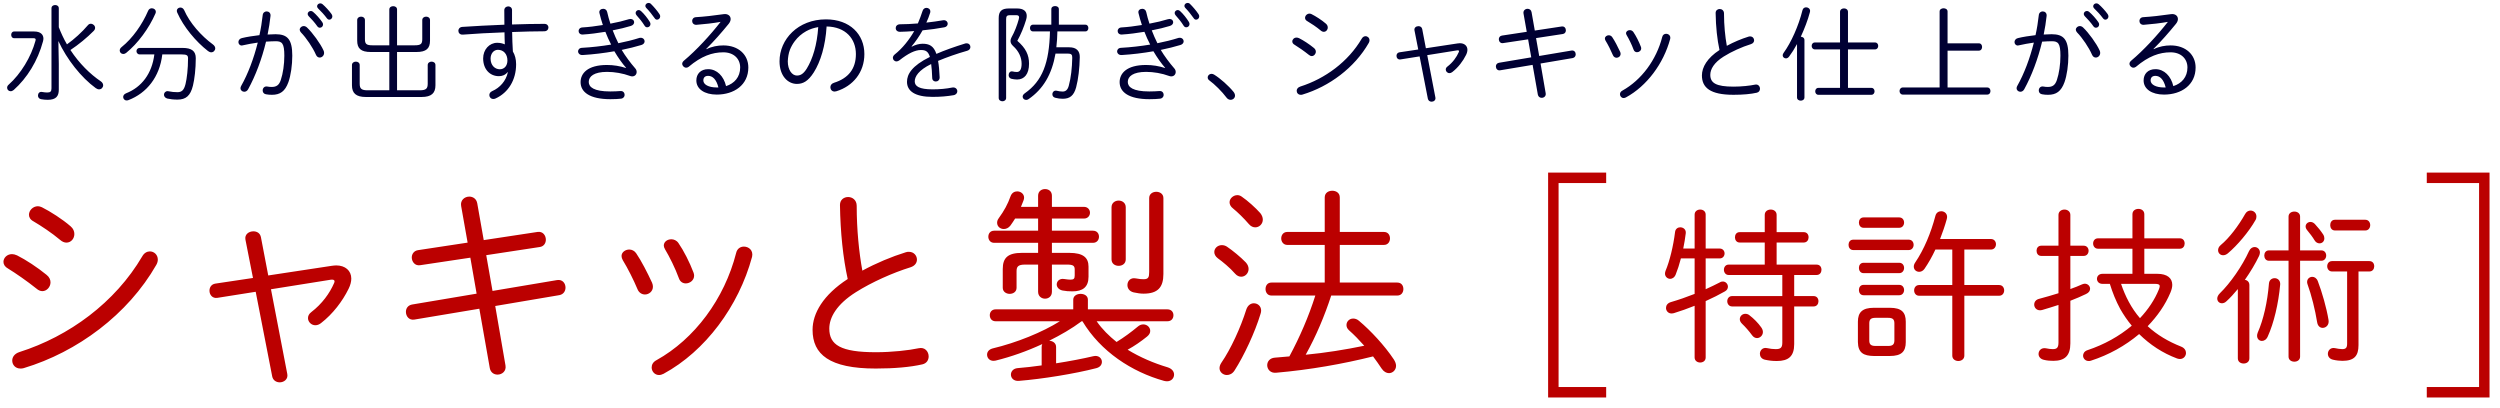
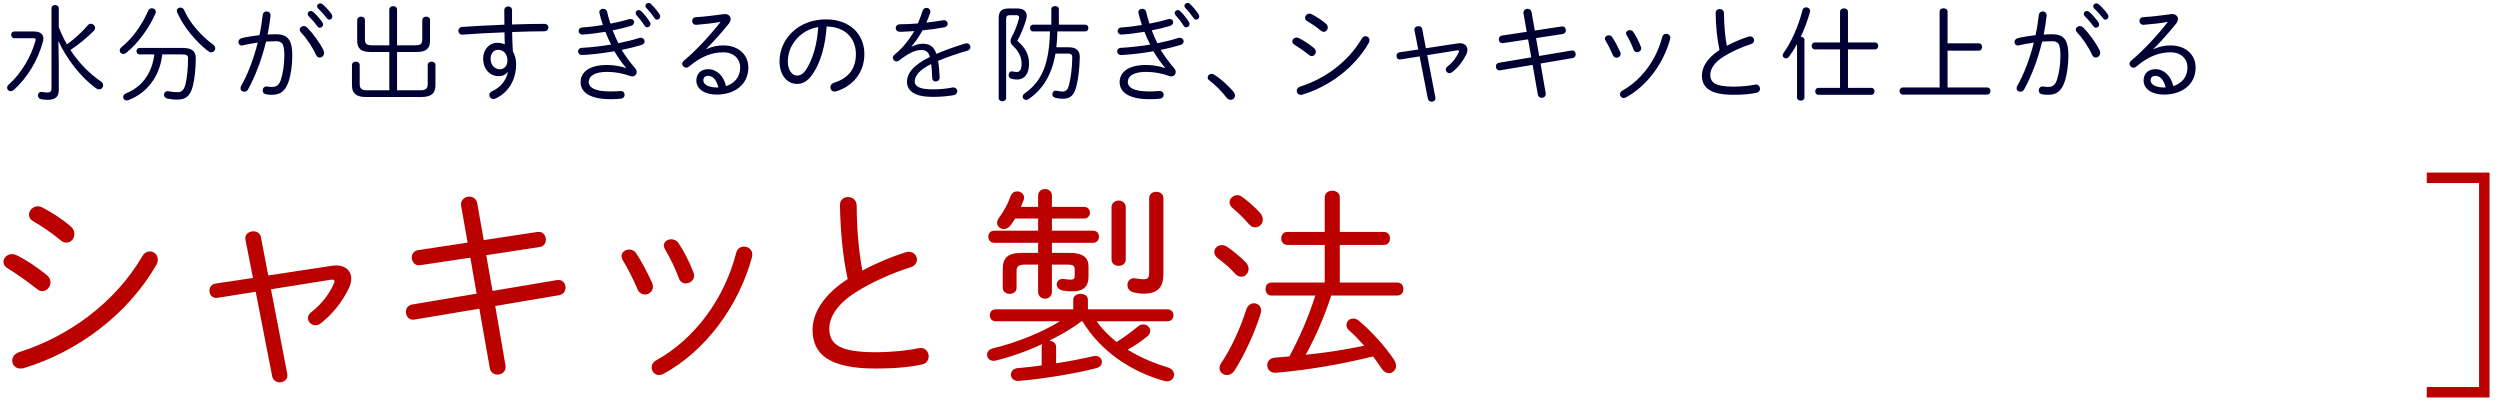
<svg xmlns="http://www.w3.org/2000/svg" width="478px" height="78px">
  <path fill-rule="evenodd" fill="rgb(0, 0, 51)" d="M411.758,9.343 L411.798,9.403 C412.818,8.883 413.978,8.683 415.019,8.683 C417.939,8.683 419.800,10.483 419.800,12.904 C419.800,16.244 417.079,18.085 413.758,18.085 C411.398,18.085 409.858,17.005 409.858,15.384 C409.858,14.124 410.698,13.224 412.118,13.224 C413.798,13.224 415.099,14.564 415.539,16.465 C417.119,15.964 418.239,14.744 418.239,12.904 C418.239,11.223 416.999,10.003 415.019,10.003 C412.898,10.003 410.818,10.723 408.377,12.784 C408.237,12.884 408.077,12.944 407.917,12.944 C407.517,12.944 407.157,12.584 407.157,12.184 C407.157,12.004 407.257,11.804 407.457,11.623 C409.898,9.583 412.538,6.702 414.499,4.182 C413.058,4.442 411.438,4.622 409.898,4.742 C409.357,4.782 409.057,4.402 409.057,4.002 C409.057,3.662 409.297,3.302 409.798,3.282 C411.378,3.182 413.038,3.002 415.119,2.702 C415.899,2.602 416.419,3.042 416.419,3.642 C416.419,3.922 416.299,4.242 416.039,4.562 C414.599,6.322 413.338,7.763 411.758,9.343 ZM412.118,14.504 C411.498,14.504 411.198,14.844 411.198,15.384 C411.198,16.144 412.158,16.725 413.778,16.725 C413.878,16.725 413.978,16.725 414.078,16.725 C413.698,15.164 412.958,14.504 412.118,14.504 ZM402.096,3.502 C401.636,2.882 400.916,2.081 400.416,1.621 C400.276,1.481 400.216,1.341 400.216,1.201 C400.216,0.901 400.496,0.641 400.816,0.641 C400.956,0.641 401.116,0.681 401.256,0.801 C401.776,1.241 402.536,2.061 402.976,2.682 C403.076,2.842 403.136,2.982 403.136,3.142 C403.136,3.482 402.856,3.762 402.556,3.762 C402.396,3.762 402.236,3.682 402.096,3.502 ZM401.356,4.682 C401.356,5.042 401.076,5.302 400.756,5.302 C400.576,5.302 400.396,5.222 400.256,5.022 C399.756,4.302 399.116,3.602 398.615,3.102 C398.475,2.962 398.415,2.802 398.415,2.662 C398.415,2.362 398.695,2.101 399.016,2.101 C399.156,2.101 399.296,2.141 399.436,2.261 C400.036,2.762 400.736,3.562 401.196,4.222 C401.316,4.382 401.356,4.542 401.356,4.682 ZM401.556,10.123 C401.556,10.643 401.136,11.003 400.716,11.003 C400.436,11.003 400.156,10.843 399.996,10.463 C399.396,9.083 398.155,7.243 397.135,6.202 C396.975,6.022 396.895,5.842 396.895,5.682 C396.895,5.302 397.255,4.982 397.655,4.982 C397.855,4.982 398.075,5.062 398.275,5.242 C399.336,6.242 400.856,8.323 401.456,9.663 C401.536,9.823 401.556,9.983 401.556,10.123 ZM391.594,18.125 C391.214,18.125 390.814,18.105 390.434,18.025 C389.994,17.945 389.814,17.625 389.814,17.285 C389.814,16.865 390.134,16.445 390.694,16.545 C391.014,16.605 391.234,16.625 391.534,16.625 C392.394,16.625 392.934,16.325 393.274,15.304 C393.694,14.064 393.954,12.324 393.954,10.643 C393.954,8.283 393.514,7.883 392.314,7.883 C391.734,7.883 391.114,7.923 390.454,7.963 C389.654,11.283 388.453,14.484 387.033,17.065 C386.853,17.405 386.553,17.545 386.293,17.545 C385.913,17.545 385.573,17.265 385.573,16.865 C385.573,16.725 385.613,16.565 385.713,16.405 C387.013,14.104 388.113,11.183 388.873,8.143 C387.893,8.283 386.893,8.463 386.033,8.663 C385.953,8.683 385.873,8.703 385.813,8.703 C385.413,8.703 385.173,8.383 385.173,8.043 C385.173,7.723 385.393,7.383 385.833,7.283 C386.813,7.043 388.013,6.862 389.193,6.722 C389.474,5.462 389.674,4.182 389.814,2.922 C389.854,2.422 390.214,2.181 390.574,2.181 C390.974,2.181 391.374,2.482 391.314,3.042 C391.194,4.222 390.994,5.402 390.754,6.602 C391.314,6.562 391.814,6.542 392.274,6.542 C394.555,6.542 395.475,7.523 395.475,10.643 C395.475,12.444 395.195,14.424 394.735,15.704 C394.095,17.485 393.134,18.125 391.594,18.125 ZM363.813,18.085 C363.413,18.085 363.192,17.745 363.192,17.405 C363.192,17.065 363.413,16.725 363.813,16.725 L370.854,16.725 L370.854,2.201 C370.854,1.781 371.234,1.581 371.614,1.581 C371.994,1.581 372.374,1.781 372.374,2.201 L372.374,8.283 L378.356,8.283 C378.776,8.283 378.976,8.623 378.976,8.983 C378.976,9.323 378.776,9.683 378.356,9.683 L372.374,9.683 L372.374,16.725 L379.956,16.725 C380.376,16.725 380.576,17.065 380.576,17.405 C380.576,17.745 380.376,18.085 379.956,18.085 L363.813,18.085 ZM353.333,9.443 L353.333,16.805 L357.814,16.805 C358.214,16.805 358.414,17.125 358.414,17.465 C358.414,17.785 358.214,18.125 357.814,18.125 L347.672,18.125 C347.272,18.125 347.072,17.785 347.072,17.465 C347.072,17.125 347.272,16.805 347.672,16.805 L351.813,16.805 L351.813,9.443 L346.992,9.443 C346.592,9.443 346.391,9.103 346.391,8.783 C346.391,8.443 346.592,8.123 346.992,8.123 L351.813,8.123 L351.813,2.282 C351.813,1.821 352.193,1.601 352.573,1.601 C352.953,1.601 353.333,1.821 353.333,2.282 L353.333,8.123 L358.514,8.123 C358.914,8.123 359.114,8.443 359.114,8.783 C359.114,9.103 358.914,9.443 358.514,9.443 L353.333,9.443 ZM344.311,7.023 C344.651,7.023 345.011,7.243 345.011,7.663 L345.011,18.625 C345.011,19.045 344.651,19.245 344.311,19.245 C343.951,19.245 343.591,19.045 343.591,18.625 L343.591,8.423 C343.091,9.343 342.571,10.163 342.071,10.823 C341.891,11.063 341.670,11.163 341.470,11.163 C341.150,11.163 340.850,10.923 340.850,10.583 C340.850,10.423 340.910,10.263 341.030,10.103 C342.471,8.123 343.891,4.942 344.631,1.961 C344.731,1.561 345.031,1.401 345.331,1.401 C345.711,1.401 346.091,1.661 346.091,2.101 C346.091,2.181 346.071,2.261 346.051,2.342 C345.651,3.862 345.011,5.502 344.311,7.023 ZM331.448,18.125 C327.008,18.125 325.407,16.765 325.407,14.424 C325.407,12.844 326.427,11.083 328.768,9.563 C328.328,7.563 328.068,5.142 328.028,2.482 C328.028,1.981 328.408,1.721 328.808,1.721 C329.208,1.721 329.628,2.001 329.628,2.562 C329.628,4.842 329.848,7.003 330.168,8.763 C331.488,8.043 332.969,7.423 334.329,7.003 C334.429,6.963 334.529,6.963 334.629,6.963 C335.089,6.963 335.389,7.323 335.389,7.703 C335.389,8.003 335.209,8.303 334.769,8.443 C333.089,8.963 331.068,9.863 329.548,10.823 C327.708,11.984 327.008,13.244 327.008,14.304 C327.008,15.864 328.088,16.565 331.468,16.565 C333.009,16.565 334.609,16.385 335.549,16.184 C336.149,16.044 336.510,16.505 336.510,16.965 C336.510,17.305 336.330,17.625 335.909,17.725 C334.769,17.985 333.269,18.125 331.448,18.125 ZM310.878,18.625 C310.718,18.705 310.578,18.745 310.438,18.745 C310.038,18.745 309.738,18.405 309.738,18.025 C309.738,17.765 309.858,17.505 310.198,17.325 C313.838,15.304 316.699,11.463 317.819,7.063 C317.919,6.642 318.239,6.462 318.559,6.462 C319.020,6.462 319.480,6.822 319.340,7.443 C318.059,12.184 314.859,16.465 310.878,18.625 ZM312.338,9.483 C311.998,8.543 311.438,7.423 311.018,6.722 C310.938,6.582 310.898,6.462 310.898,6.362 C310.898,6.002 311.238,5.762 311.618,5.762 C311.858,5.762 312.118,5.862 312.298,6.122 C312.798,6.842 313.378,7.983 313.738,8.943 C313.778,9.043 313.798,9.143 313.798,9.243 C313.798,9.683 313.398,9.983 312.998,9.983 C312.738,9.983 312.458,9.843 312.338,9.483 ZM308.377,10.523 C308.017,9.663 307.457,8.543 306.977,7.763 C306.897,7.623 306.857,7.483 306.857,7.363 C306.857,7.003 307.217,6.742 307.597,6.742 C307.837,6.742 308.097,6.862 308.257,7.103 C308.737,7.803 309.337,8.963 309.778,9.923 C309.838,10.063 309.858,10.183 309.858,10.303 C309.858,10.743 309.478,11.043 309.097,11.043 C308.817,11.043 308.517,10.883 308.377,10.523 ZM294.555,12.144 L295.535,17.825 C295.635,18.385 295.195,18.705 294.775,18.705 C294.435,18.705 294.114,18.505 294.034,18.085 L293.034,12.404 L286.813,13.444 C286.313,13.524 286.013,13.124 286.013,12.704 C286.013,12.384 286.193,12.084 286.593,12.004 L292.774,10.963 L292.174,7.523 L287.373,8.243 C286.873,8.323 286.573,7.903 286.573,7.503 C286.573,7.183 286.773,6.862 287.173,6.802 L291.914,6.082 L291.294,2.582 C291.194,2.021 291.634,1.681 292.074,1.681 C292.414,1.681 292.754,1.881 292.834,2.322 L293.454,5.842 L298.595,5.062 C299.116,4.982 299.396,5.402 299.396,5.802 C299.396,6.122 299.216,6.442 298.815,6.502 L293.694,7.283 L294.294,10.703 L300.476,9.663 C300.996,9.583 301.276,9.983 301.276,10.383 C301.276,10.703 301.096,11.023 300.696,11.103 L294.555,12.144 ZM277.669,13.784 C277.489,13.924 277.309,13.984 277.129,13.984 C276.749,13.984 276.429,13.664 276.429,13.304 C276.429,13.104 276.509,12.904 276.749,12.724 C277.769,11.944 278.509,10.923 278.929,9.943 C278.949,9.883 278.969,9.843 278.969,9.783 C278.969,9.663 278.849,9.603 278.649,9.623 L272.888,10.543 L274.448,18.645 C274.548,19.145 274.128,19.445 273.728,19.445 C273.408,19.445 273.088,19.265 273.008,18.885 L271.428,10.783 L267.767,11.363 C267.287,11.443 267.007,11.063 267.007,10.683 C267.007,10.363 267.187,10.063 267.567,10.003 L271.168,9.463 L270.448,5.802 C270.348,5.302 270.768,5.002 271.208,5.002 C271.528,5.002 271.848,5.162 271.928,5.562 L272.628,9.223 L278.689,8.303 C278.849,8.283 278.989,8.263 279.129,8.263 C279.990,8.263 280.570,8.763 280.570,9.523 C280.570,9.803 280.490,10.143 280.310,10.503 C279.730,11.684 278.809,12.904 277.669,13.784 ZM249.027,18.085 C248.907,18.125 248.807,18.125 248.707,18.125 C248.227,18.125 247.927,17.765 247.927,17.365 C247.927,17.045 248.127,16.705 248.627,16.545 C253.348,15.044 257.769,11.824 260.370,7.383 C260.550,7.063 260.830,6.922 261.090,6.922 C261.490,6.922 261.850,7.243 261.850,7.703 C261.850,7.863 261.810,8.023 261.710,8.203 C258.989,12.964 254.148,16.545 249.027,18.085 ZM252.508,5.822 C251.728,5.162 250.668,4.462 249.947,4.042 C249.647,3.882 249.527,3.642 249.527,3.422 C249.527,3.002 249.907,2.602 250.388,2.602 C250.508,2.602 250.628,2.642 250.768,2.702 C251.568,3.102 252.728,3.842 253.508,4.522 C253.768,4.742 253.868,5.002 253.868,5.262 C253.868,5.702 253.548,6.082 253.108,6.082 C252.928,6.082 252.708,6.002 252.508,5.822 ZM251.588,9.883 C251.588,10.323 251.228,10.723 250.808,10.723 C250.628,10.723 250.428,10.643 250.248,10.483 C249.347,9.763 248.247,9.003 247.527,8.563 C247.227,8.403 247.087,8.163 247.087,7.923 C247.087,7.543 247.427,7.183 247.907,7.183 C248.047,7.183 248.207,7.223 248.387,7.303 C249.227,7.723 250.328,8.443 251.208,9.163 C251.488,9.383 251.588,9.643 251.588,9.883 ZM235.293,19.085 C235.033,19.085 234.733,18.965 234.513,18.665 C233.653,17.505 232.213,16.084 231.212,15.364 C230.992,15.204 230.912,15.004 230.912,14.804 C230.912,14.324 231.493,13.884 232.133,14.264 C233.313,14.984 234.913,16.405 235.853,17.565 C236.054,17.825 236.134,18.065 236.134,18.285 C236.134,18.745 235.733,19.085 235.293,19.085 ZM228.236,3.482 C227.796,2.842 227.116,2.001 226.636,1.521 C226.516,1.401 226.456,1.261 226.456,1.121 C226.456,0.821 226.736,0.561 227.076,0.561 C227.216,0.561 227.376,0.601 227.516,0.741 C228.016,1.221 228.736,2.061 229.156,2.702 C229.256,2.842 229.296,3.002 229.296,3.122 C229.296,3.502 228.996,3.762 228.696,3.762 C228.536,3.762 228.356,3.682 228.236,3.482 ZM227.436,4.602 C227.436,4.962 227.136,5.222 226.816,5.222 C226.636,5.222 226.456,5.142 226.316,4.922 C225.856,4.182 225.255,3.442 224.775,2.922 C224.655,2.782 224.595,2.622 224.595,2.482 C224.595,2.181 224.875,1.921 225.175,1.921 C225.335,1.921 225.496,1.981 225.636,2.121 C226.216,2.642 226.876,3.482 227.296,4.162 C227.396,4.322 227.436,4.462 227.436,4.602 ZM220.214,5.802 C220.534,6.642 220.895,7.463 221.295,8.263 C222.715,7.983 224.075,7.643 225.275,7.263 C225.376,7.223 225.476,7.223 225.576,7.223 C226.036,7.223 226.316,7.543 226.316,7.903 C226.316,8.183 226.116,8.483 225.696,8.603 C224.575,8.943 223.295,9.263 221.935,9.543 C222.595,10.663 223.635,12.064 224.515,13.064 C224.715,13.284 224.795,13.524 224.795,13.764 C224.795,14.224 224.455,14.604 223.955,14.604 C223.835,14.604 223.715,14.584 223.595,14.544 C222.115,14.004 220.574,13.744 219.134,13.744 C216.654,13.744 215.633,14.604 215.633,15.664 C215.633,16.645 216.594,17.485 219.734,17.485 C220.534,17.485 221.175,17.445 221.695,17.405 C222.215,17.365 222.495,17.745 222.495,18.145 C222.495,18.465 222.275,18.805 221.815,18.865 C221.275,18.925 220.614,18.965 219.774,18.965 C215.813,18.965 214.073,17.605 214.073,15.704 C214.073,14.044 215.393,12.424 219.114,12.424 C220.374,12.424 221.575,12.624 222.755,13.004 L222.775,12.964 C222.035,12.124 221.235,11.003 220.534,9.803 C218.574,10.143 216.494,10.403 214.473,10.523 C213.913,10.563 213.593,10.183 213.593,9.823 C213.593,9.503 213.833,9.163 214.353,9.143 C216.194,9.043 218.094,8.823 219.914,8.523 C219.494,7.723 219.134,6.902 218.814,6.082 C217.354,6.322 215.853,6.522 214.513,6.602 C213.973,6.642 213.693,6.282 213.693,5.922 C213.693,5.602 213.933,5.262 214.453,5.242 C215.613,5.182 216.974,5.002 218.334,4.782 C218.074,4.022 217.854,3.242 217.674,2.482 C217.554,1.981 217.974,1.681 218.394,1.681 C218.734,1.681 219.054,1.861 219.154,2.282 C219.314,3.022 219.534,3.782 219.774,4.522 C221.075,4.282 222.315,3.982 223.275,3.682 C223.395,3.642 223.515,3.622 223.615,3.622 C224.055,3.622 224.315,3.922 224.315,4.242 C224.315,4.522 224.135,4.822 223.675,4.962 C222.695,5.262 221.495,5.562 220.214,5.802 ZM202.173,6.002 C202.153,7.023 202.093,8.043 201.973,9.043 L204.453,9.043 C205.814,9.043 206.474,9.743 206.454,10.923 C206.414,13.064 206.174,15.124 205.754,16.705 C205.314,18.305 204.533,18.885 203.193,18.885 C202.693,18.885 202.293,18.825 201.813,18.705 C201.393,18.625 201.213,18.325 201.213,18.025 C201.213,17.625 201.533,17.245 202.013,17.345 C202.453,17.445 202.793,17.505 203.173,17.505 C203.733,17.505 204.133,17.205 204.353,16.385 C204.774,14.844 204.974,13.004 205.014,11.063 C205.034,10.443 204.834,10.243 204.133,10.243 L201.813,10.243 C201.113,14.264 199.432,17.045 196.672,18.945 C196.512,19.065 196.352,19.105 196.192,19.105 C195.832,19.105 195.532,18.825 195.532,18.485 C195.532,18.265 195.652,18.045 195.932,17.845 C199.312,15.484 200.613,12.044 200.753,6.002 L197.492,6.002 C197.112,6.002 196.932,5.682 196.932,5.362 C196.932,5.042 197.112,4.722 197.492,4.722 L201.013,4.722 L201.013,1.741 C201.013,1.341 201.373,1.161 201.733,1.161 C202.093,1.161 202.453,1.341 202.453,1.741 L202.453,4.722 L207.534,4.722 C207.914,4.722 208.094,5.042 208.094,5.362 C208.094,5.682 207.914,6.002 207.534,6.002 L202.173,6.002 ZM194.471,15.204 C194.091,15.204 193.711,15.144 193.371,15.064 C193.011,14.964 192.851,14.664 192.851,14.364 C192.851,13.964 193.131,13.544 193.631,13.664 C193.891,13.724 194.111,13.764 194.431,13.764 C194.971,13.764 195.332,13.304 195.332,12.184 C195.332,11.023 194.831,9.803 193.691,8.783 C193.371,8.483 193.211,8.183 193.211,7.823 C193.211,7.603 193.271,7.363 193.411,7.123 C193.991,6.102 194.491,4.782 194.791,3.662 C194.831,3.522 194.851,3.422 194.851,3.322 C194.851,3.022 194.671,2.902 194.291,2.902 L193.091,2.902 C192.531,2.902 192.371,3.102 192.371,3.682 L192.371,18.725 C192.371,19.145 192.011,19.365 191.671,19.365 C191.311,19.365 190.951,19.145 190.951,18.725 L190.951,3.462 C190.951,2.201 191.471,1.621 192.871,1.621 L194.491,1.621 C195.692,1.621 196.312,2.141 196.312,3.042 C196.312,3.282 196.272,3.542 196.172,3.842 C195.772,5.162 195.191,6.582 194.511,7.803 C196.132,9.203 196.752,10.503 196.752,12.184 C196.752,14.144 195.872,15.204 194.471,15.204 ZM179.359,11.644 C179.519,12.484 179.599,13.504 179.659,14.764 C179.679,15.304 179.299,15.584 178.918,15.584 C178.578,15.584 178.238,15.364 178.238,14.884 C178.198,13.804 178.138,12.924 178.038,12.244 C175.618,13.424 174.898,14.644 174.898,15.564 C174.898,16.485 175.758,17.085 178.298,17.085 C179.659,17.085 180.939,16.965 182.019,16.745 C182.659,16.605 183.039,17.025 183.039,17.445 C183.039,17.785 182.799,18.125 182.299,18.205 C181.119,18.405 179.859,18.525 178.298,18.525 C174.938,18.525 173.417,17.405 173.417,15.644 C173.417,14.204 174.338,12.584 177.798,10.883 C177.458,9.783 176.938,9.563 176.078,9.563 C174.978,9.563 173.657,10.203 171.977,11.523 C171.797,11.664 171.597,11.744 171.417,11.744 C171.017,11.744 170.717,11.423 170.717,11.063 C170.717,10.863 170.817,10.623 171.057,10.423 C172.557,9.243 173.857,7.583 174.798,5.942 C173.817,6.022 172.877,6.062 172.077,6.082 C171.537,6.082 171.257,5.742 171.257,5.382 C171.257,5.002 171.537,4.642 172.097,4.642 C173.097,4.642 174.278,4.582 175.498,4.482 C175.838,3.682 176.138,2.882 176.398,2.081 C176.518,1.681 176.838,1.501 177.138,1.501 C177.518,1.501 177.878,1.761 177.878,2.181 C177.878,2.282 177.878,2.362 177.838,2.462 C177.638,3.102 177.398,3.722 177.118,4.322 C178.218,4.202 179.319,4.042 180.259,3.882 C180.859,3.762 181.199,4.162 181.199,4.542 C181.199,4.842 180.999,5.142 180.559,5.222 C179.299,5.462 177.838,5.662 176.398,5.802 C175.738,6.983 174.998,8.043 174.298,8.863 L174.338,8.923 C174.998,8.563 175.758,8.363 176.398,8.363 C177.658,8.363 178.518,8.763 179.039,10.303 C180.599,9.623 182.459,8.963 184.520,8.323 C184.620,8.283 184.720,8.283 184.820,8.283 C185.280,8.283 185.540,8.623 185.540,8.983 C185.540,9.283 185.360,9.583 184.940,9.703 C182.899,10.283 181.039,10.943 179.359,11.644 ZM159.587,17.505 C159.067,17.505 158.767,17.105 158.767,16.685 C158.767,16.325 158.967,15.984 159.467,15.824 C162.207,14.964 163.648,13.164 163.648,10.343 C163.648,7.403 161.687,5.122 158.046,5.062 C157.826,8.743 156.886,11.804 155.606,13.824 C154.506,15.564 153.506,16.044 152.365,16.044 C150.665,16.044 149.045,14.544 149.045,11.724 C149.045,7.503 152.585,3.702 157.926,3.702 C162.507,3.702 165.268,6.562 165.268,10.343 C165.268,13.844 163.088,16.465 159.927,17.445 C159.807,17.485 159.687,17.505 159.587,17.505 ZM154.146,5.962 C153.285,6.442 152.545,7.083 151.965,7.863 C151.585,8.363 151.285,8.903 151.045,9.483 C150.765,10.223 150.665,10.943 150.625,11.724 C150.625,13.384 151.445,14.444 152.365,14.444 C153.005,14.444 153.586,14.184 154.246,13.124 C155.386,11.283 156.226,8.563 156.446,5.182 C155.626,5.322 154.866,5.562 154.146,5.962 ZM138.301,8.683 C141.221,8.683 143.082,10.483 143.082,12.904 C143.082,16.244 140.361,18.085 137.040,18.085 C134.680,18.085 133.140,17.005 133.140,15.384 C133.140,14.124 133.980,13.224 135.400,13.224 C137.080,13.224 138.381,14.564 138.821,16.465 C140.401,15.964 141.521,14.744 141.521,12.904 C141.521,11.223 140.281,10.003 138.301,10.003 C136.180,10.003 134.100,10.723 131.659,12.784 C131.519,12.884 131.359,12.944 131.199,12.944 C130.799,12.944 130.439,12.584 130.439,12.184 C130.439,12.004 130.539,11.804 130.739,11.623 C133.180,9.583 135.820,6.702 137.781,4.182 C136.340,4.442 134.720,4.622 133.180,4.742 C132.639,4.782 132.339,4.402 132.339,4.002 C132.339,3.662 132.579,3.302 133.080,3.282 C134.660,3.182 136.320,3.002 138.401,2.702 C139.181,2.602 139.701,3.042 139.701,3.642 C139.701,3.922 139.581,4.242 139.321,4.562 C137.881,6.322 136.620,7.763 135.040,9.343 L135.080,9.403 C136.100,8.883 137.260,8.683 138.301,8.683 ZM135.400,14.504 C134.780,14.504 134.480,14.844 134.480,15.384 C134.480,16.144 135.440,16.725 137.060,16.725 C137.160,16.725 137.260,16.725 137.360,16.725 C136.980,15.164 136.240,14.504 135.400,14.504 ZM125.170,3.482 C124.730,2.842 124.050,2.001 123.570,1.521 C123.450,1.401 123.390,1.261 123.390,1.121 C123.390,0.821 123.670,0.561 124.010,0.561 C124.150,0.561 124.310,0.601 124.450,0.741 C124.950,1.221 125.670,2.061 126.090,2.702 C126.190,2.842 126.230,3.002 126.230,3.122 C126.230,3.502 125.930,3.762 125.630,3.762 C125.470,3.762 125.290,3.682 125.170,3.482 ZM124.370,4.602 C124.370,4.962 124.070,5.222 123.750,5.222 C123.570,5.222 123.390,5.142 123.250,4.922 C122.790,4.182 122.189,3.442 121.709,2.922 C121.589,2.782 121.529,2.622 121.529,2.482 C121.529,2.181 121.809,1.921 122.109,1.921 C122.269,1.921 122.430,1.981 122.570,2.121 C123.150,2.642 123.810,3.482 124.230,4.162 C124.330,4.322 124.370,4.462 124.370,4.602 ZM117.148,5.802 C117.468,6.642 117.829,7.463 118.229,8.263 C119.649,7.983 121.009,7.643 122.209,7.263 C122.309,7.223 122.410,7.223 122.510,7.223 C122.970,7.223 123.250,7.543 123.250,7.903 C123.250,8.183 123.050,8.483 122.630,8.603 C121.509,8.943 120.229,9.263 118.869,9.543 C119.529,10.663 120.569,12.064 121.449,13.064 C121.649,13.284 121.729,13.524 121.729,13.764 C121.729,14.224 121.389,14.604 120.889,14.604 C120.769,14.604 120.649,14.584 120.529,14.544 C119.049,14.004 117.508,13.744 116.068,13.744 C113.588,13.744 112.567,14.604 112.567,15.664 C112.567,16.645 113.528,17.485 116.668,17.485 C117.468,17.485 118.109,17.445 118.629,17.405 C119.149,17.365 119.429,17.745 119.429,18.145 C119.429,18.465 119.209,18.805 118.749,18.865 C118.209,18.925 117.548,18.965 116.708,18.965 C112.747,18.965 111.007,17.605 111.007,15.704 C111.007,14.044 112.327,12.424 116.048,12.424 C117.308,12.424 118.509,12.624 119.689,13.004 L119.709,12.964 C118.969,12.124 118.169,11.003 117.468,9.803 C115.508,10.143 113.428,10.403 111.407,10.523 C110.847,10.563 110.527,10.183 110.527,9.823 C110.527,9.503 110.767,9.163 111.287,9.143 C113.128,9.043 115.028,8.823 116.848,8.523 C116.428,7.723 116.068,6.902 115.748,6.082 C114.288,6.322 112.787,6.522 111.447,6.602 C110.907,6.642 110.627,6.282 110.627,5.922 C110.627,5.602 110.867,5.262 111.387,5.242 C112.547,5.182 113.908,5.002 115.268,4.782 C115.008,4.022 114.788,3.242 114.608,2.482 C114.488,1.981 114.908,1.681 115.328,1.681 C115.668,1.681 115.988,1.861 116.088,2.282 C116.248,3.022 116.468,3.782 116.708,4.522 C118.009,4.282 119.249,3.982 120.209,3.682 C120.329,3.642 120.449,3.622 120.549,3.622 C120.989,3.622 121.249,3.922 121.249,4.242 C121.249,4.522 121.069,4.822 120.609,4.962 C119.629,5.262 118.429,5.562 117.148,5.802 ZM104.062,5.982 C102.302,5.982 100.161,6.042 97.921,6.122 C97.961,7.363 97.961,8.603 98.061,9.843 C98.461,10.503 98.681,11.323 98.681,12.284 C98.681,15.284 97.201,17.705 94.760,18.825 C94.600,18.905 94.460,18.925 94.320,18.925 C93.860,18.925 93.560,18.565 93.560,18.185 C93.560,17.885 93.720,17.585 94.140,17.405 C95.560,16.785 96.740,15.504 97.100,13.824 L97.040,13.804 C96.580,14.364 96.000,14.564 95.400,14.564 C93.660,14.564 92.379,13.244 92.379,11.163 C92.379,9.463 93.580,8.183 95.060,8.183 C95.580,8.183 96.080,8.283 96.520,8.483 C96.480,7.703 96.480,6.942 96.460,6.182 C93.600,6.282 90.739,6.442 88.499,6.622 C87.939,6.662 87.638,6.282 87.638,5.882 C87.638,5.542 87.879,5.182 88.399,5.142 C90.639,4.982 93.540,4.842 96.440,4.722 C96.420,3.942 96.420,3.022 96.420,1.961 C96.420,1.481 96.800,1.221 97.181,1.221 C97.541,1.221 97.901,1.461 97.901,1.941 C97.901,2.982 97.901,3.882 97.901,4.682 C100.141,4.602 102.302,4.562 104.082,4.562 C104.602,4.562 104.862,4.902 104.862,5.242 C104.862,5.622 104.582,5.982 104.062,5.982 ZM95.200,9.523 C94.400,9.523 93.800,10.243 93.800,11.203 C93.800,12.524 94.660,13.244 95.560,13.244 C96.420,13.244 97.020,12.584 97.020,11.563 C97.020,10.363 96.300,9.523 95.200,9.523 ZM80.597,18.545 L69.955,18.545 C68.055,18.545 67.295,17.805 67.295,16.304 L67.295,12.444 C67.295,12.004 67.675,11.784 68.035,11.784 C68.415,11.784 68.775,12.004 68.775,12.444 L68.775,16.004 C68.775,16.925 69.075,17.265 70.295,17.265 L74.436,17.265 L74.436,9.943 L70.895,9.943 C68.995,9.943 68.295,9.263 68.295,7.763 L68.295,3.842 C68.295,3.402 68.675,3.182 69.035,3.182 C69.415,3.182 69.775,3.402 69.775,3.842 L69.775,7.463 C69.775,8.383 70.015,8.663 71.235,8.663 L74.436,8.663 L74.436,1.821 C74.436,1.381 74.816,1.181 75.176,1.181 C75.556,1.181 75.916,1.381 75.916,1.821 L75.916,8.663 L79.277,8.663 C80.497,8.663 80.737,8.383 80.737,7.463 L80.737,3.842 C80.737,3.402 81.118,3.182 81.478,3.182 C81.858,3.182 82.218,3.402 82.218,3.842 L82.218,7.763 C82.218,9.263 81.518,9.943 79.617,9.943 L75.916,9.943 L75.916,17.265 L80.257,17.265 C81.478,17.265 81.778,16.925 81.778,16.004 L81.778,12.444 C81.778,12.004 82.158,11.784 82.518,11.784 C82.898,11.784 83.258,12.004 83.258,12.444 L83.258,16.304 C83.258,17.805 82.498,18.545 80.597,18.545 ZM62.506,3.502 C62.046,2.882 61.326,2.081 60.826,1.621 C60.686,1.481 60.626,1.341 60.626,1.201 C60.626,0.901 60.906,0.641 61.226,0.641 C61.366,0.641 61.526,0.681 61.666,0.801 C62.186,1.241 62.946,2.061 63.386,2.682 C63.486,2.842 63.546,2.982 63.546,3.142 C63.546,3.482 63.266,3.762 62.966,3.762 C62.806,3.762 62.646,3.682 62.506,3.502 ZM61.766,4.682 C61.766,5.042 61.486,5.302 61.166,5.302 C60.986,5.302 60.806,5.222 60.666,5.022 C60.166,4.302 59.526,3.602 59.025,3.102 C58.885,2.962 58.825,2.802 58.825,2.662 C58.825,2.362 59.105,2.101 59.426,2.101 C59.566,2.101 59.706,2.141 59.846,2.261 C60.446,2.762 61.146,3.562 61.606,4.222 C61.726,4.382 61.766,4.542 61.766,4.682 ZM61.966,10.123 C61.966,10.643 61.546,11.003 61.126,11.003 C60.846,11.003 60.566,10.843 60.406,10.463 C59.806,9.083 58.565,7.243 57.545,6.202 C57.385,6.022 57.305,5.842 57.305,5.682 C57.305,5.302 57.665,4.982 58.065,4.982 C58.265,4.982 58.485,5.062 58.685,5.242 C59.746,6.242 61.266,8.323 61.866,9.663 C61.946,9.823 61.966,9.983 61.966,10.123 ZM52.004,18.125 C51.624,18.125 51.224,18.105 50.844,18.025 C50.404,17.945 50.224,17.625 50.224,17.285 C50.224,16.865 50.544,16.445 51.104,16.545 C51.424,16.605 51.644,16.625 51.944,16.625 C52.804,16.625 53.344,16.325 53.684,15.304 C54.104,14.064 54.364,12.324 54.364,10.643 C54.364,8.283 53.924,7.883 52.724,7.883 C52.144,7.883 51.524,7.923 50.864,7.963 C50.064,11.283 48.863,14.484 47.443,17.065 C47.263,17.405 46.963,17.545 46.703,17.545 C46.323,17.545 45.983,17.265 45.983,16.865 C45.983,16.725 46.023,16.565 46.123,16.405 C47.423,14.104 48.523,11.183 49.283,8.143 C48.303,8.283 47.303,8.463 46.443,8.663 C46.363,8.683 46.283,8.703 46.223,8.703 C45.823,8.703 45.583,8.383 45.583,8.043 C45.583,7.723 45.803,7.383 46.243,7.283 C47.223,7.043 48.423,6.862 49.603,6.722 C49.884,5.462 50.084,4.182 50.224,2.922 C50.264,2.422 50.624,2.181 50.984,2.181 C51.384,2.181 51.784,2.482 51.724,3.042 C51.604,4.222 51.404,5.402 51.164,6.602 C51.724,6.562 52.224,6.542 52.684,6.542 C54.965,6.542 55.885,7.523 55.885,10.643 C55.885,12.444 55.605,14.424 55.145,15.704 C54.504,17.485 53.544,18.125 52.004,18.125 ZM39.774,9.763 C37.453,7.963 35.093,5.142 33.893,2.422 C33.833,2.302 33.813,2.181 33.813,2.061 C33.813,1.681 34.133,1.441 34.493,1.441 C34.773,1.441 35.053,1.601 35.213,1.941 C36.273,4.382 38.474,6.862 40.714,8.503 C41.014,8.723 41.154,9.003 41.154,9.243 C41.154,9.643 40.814,10.003 40.394,10.003 C40.194,10.003 39.994,9.923 39.774,9.763 ZM24.111,10.123 C23.931,10.263 23.751,10.323 23.571,10.323 C23.190,10.323 22.890,10.023 22.890,9.663 C22.890,9.443 22.990,9.203 23.250,9.003 C25.351,7.323 27.191,4.702 28.332,2.041 C28.472,1.721 28.752,1.581 29.032,1.581 C29.412,1.581 29.792,1.841 29.792,2.261 C29.792,2.362 29.772,2.482 29.712,2.602 C28.492,5.402 26.351,8.323 24.111,10.123 ZM18.304,16.845 C15.523,14.824 12.783,11.343 11.162,7.843 L11.242,12.224 L11.242,17.145 C11.242,18.365 10.742,19.085 9.122,19.085 C8.702,19.085 8.282,19.045 7.842,18.965 C7.442,18.885 7.262,18.585 7.262,18.265 C7.262,17.865 7.542,17.485 8.042,17.585 C8.462,17.665 8.802,17.685 9.062,17.685 C9.622,17.685 9.842,17.485 9.842,16.905 L9.842,1.581 C9.842,1.161 10.202,0.961 10.542,0.961 C10.902,0.961 11.242,1.161 11.242,1.581 L11.242,5.202 C11.683,6.342 12.183,7.423 12.803,8.483 C14.203,7.483 15.663,6.162 16.804,4.822 C16.964,4.622 17.164,4.542 17.364,4.542 C17.784,4.542 18.184,4.902 18.184,5.322 C18.184,5.522 18.104,5.722 17.904,5.922 C16.664,7.183 14.983,8.563 13.463,9.563 C15.143,12.124 17.244,14.184 19.264,15.544 C19.584,15.764 19.724,16.044 19.724,16.304 C19.724,16.705 19.404,17.085 18.944,17.085 C18.744,17.085 18.524,17.005 18.304,16.845 ZM2.621,17.205 C2.421,17.365 2.221,17.445 2.040,17.445 C1.660,17.445 1.360,17.145 1.360,16.785 C1.360,16.585 1.440,16.365 1.660,16.184 C3.981,14.124 5.941,10.883 6.781,7.803 C6.802,7.723 6.822,7.643 6.822,7.583 C6.822,7.383 6.681,7.303 6.381,7.303 L2.701,7.303 C2.321,7.303 2.141,6.983 2.141,6.662 C2.141,6.342 2.321,6.022 2.701,6.022 L6.541,6.022 C7.742,6.022 8.302,6.602 8.302,7.383 C8.302,7.543 8.262,7.723 8.222,7.903 C7.222,11.644 5.181,14.924 2.621,17.205 ZM29.512,10.403 L26.711,10.403 C26.311,10.403 26.091,10.083 26.091,9.783 C26.091,9.463 26.311,9.163 26.711,9.163 L34.913,9.163 C36.693,9.163 37.433,9.803 37.433,11.123 C37.433,13.184 37.193,15.144 36.893,16.365 C36.413,18.325 35.533,19.045 33.933,19.045 C33.193,19.045 32.512,18.965 31.992,18.845 C31.552,18.725 31.352,18.405 31.352,18.105 C31.352,17.765 31.612,17.425 32.052,17.425 C32.132,17.425 32.232,17.445 32.312,17.465 C32.772,17.565 33.313,17.625 33.913,17.625 C34.713,17.625 35.173,17.285 35.473,16.064 C35.733,15.004 35.953,13.184 35.953,11.143 C35.953,10.563 35.713,10.403 34.653,10.403 L31.032,10.403 C30.532,14.724 28.051,17.805 24.551,19.145 C24.431,19.185 24.331,19.205 24.211,19.205 C23.811,19.205 23.551,18.885 23.551,18.545 C23.551,18.285 23.711,18.005 24.091,17.845 C27.091,16.665 29.052,14.084 29.512,10.403 Z" />
  <path fill-rule="evenodd" fill="rgb(187, 0, 0)" d="M267.166,56.507 L254.528,56.507 C253.248,60.426 251.649,64.226 249.649,67.825 C253.408,67.465 257.168,66.865 260.847,66.105 C259.887,65.026 258.927,64.026 257.928,63.146 C257.568,62.826 257.448,62.466 257.448,62.146 C257.448,61.466 258.008,60.906 258.727,60.906 C259.087,60.906 259.487,61.026 259.847,61.346 C262.087,63.226 264.726,66.065 266.486,68.705 C266.766,69.145 266.926,69.545 266.926,69.945 C266.926,70.745 266.286,71.345 265.566,71.345 C265.086,71.345 264.566,71.065 264.166,70.465 C263.647,69.665 263.087,68.905 262.527,68.145 C256.768,69.585 250.449,70.705 244.010,71.265 C242.890,71.385 242.290,70.585 242.290,69.825 C242.290,69.145 242.770,68.465 243.730,68.385 C244.690,68.305 245.610,68.225 246.529,68.145 C248.529,64.426 250.209,60.546 251.489,56.507 L243.090,56.507 C242.330,56.507 241.970,55.867 241.970,55.267 C241.970,54.627 242.330,54.027 243.090,54.027 L253.288,54.027 L253.288,46.829 L246.130,46.829 C245.370,46.829 244.970,46.189 244.970,45.589 C244.970,44.949 245.370,44.349 246.130,44.349 L253.288,44.349 L253.288,37.750 C253.288,36.870 254.008,36.470 254.728,36.470 C255.448,36.470 256.168,36.870 256.168,37.750 L256.168,44.349 L264.606,44.349 C265.406,44.349 265.766,44.949 265.766,45.589 C265.766,46.189 265.406,46.829 264.606,46.829 L256.168,46.829 L256.168,54.027 L267.166,54.027 C267.966,54.027 268.326,54.627 268.326,55.267 C268.326,55.867 267.966,56.507 267.166,56.507 ZM240.011,43.469 C239.611,43.469 239.171,43.309 238.771,42.829 C237.851,41.750 236.611,40.550 235.771,39.870 C235.291,39.510 235.091,39.070 235.091,38.670 C235.091,37.950 235.811,37.310 236.571,37.310 C236.851,37.310 237.131,37.390 237.411,37.590 C238.531,38.350 240.091,39.750 240.970,40.750 C241.290,41.150 241.450,41.590 241.450,41.989 C241.450,42.829 240.770,43.469 240.011,43.469 ZM238.731,51.428 C238.731,52.228 238.091,52.908 237.331,52.908 C236.931,52.908 236.531,52.748 236.171,52.348 C235.171,51.188 233.692,49.988 232.852,49.388 C232.372,49.028 232.172,48.588 232.172,48.188 C232.172,47.469 232.812,46.869 233.612,46.869 C233.932,46.869 234.251,46.949 234.571,47.149 C235.651,47.868 237.211,49.148 238.211,50.188 C238.571,50.588 238.731,51.028 238.731,51.428 ZM224.482,71.625 C224.482,72.304 223.962,72.904 223.122,72.904 C222.962,72.904 222.762,72.864 222.562,72.824 C216.403,71.105 210.444,67.225 206.965,61.426 L206.805,61.426 C204.885,62.866 202.765,64.066 200.606,65.146 C201.286,65.186 201.926,65.586 201.926,66.345 L201.926,69.465 C204.485,69.065 207.005,68.585 209.044,68.105 C210.044,67.865 210.684,68.505 210.684,69.185 C210.684,69.705 210.364,70.185 209.644,70.385 C205.485,71.465 199.286,72.464 194.807,72.824 C193.807,72.904 193.287,72.264 193.287,71.625 C193.287,71.065 193.687,70.465 194.567,70.385 C195.967,70.265 197.526,70.105 199.166,69.865 L199.166,66.345 C199.166,66.145 199.206,65.945 199.286,65.785 C196.367,67.145 193.287,68.225 190.368,68.945 C189.328,69.185 188.728,68.505 188.728,67.825 C188.728,67.305 189.048,66.825 189.768,66.625 C194.447,65.506 199.326,63.506 202.646,61.426 L190.368,61.426 C189.608,61.426 189.248,60.866 189.248,60.266 C189.248,59.707 189.608,59.147 190.368,59.147 L205.205,59.147 L205.205,57.307 C205.205,56.547 205.925,56.187 206.605,56.187 C207.325,56.187 208.005,56.547 208.005,57.307 L208.005,59.147 L223.202,59.147 C224.002,59.147 224.362,59.707 224.362,60.266 C224.362,60.866 224.002,61.426 223.202,61.426 L209.684,61.426 C210.724,62.946 212.044,64.226 213.484,65.386 C214.923,64.506 216.323,63.466 217.523,62.466 C217.883,62.146 218.243,62.026 218.603,62.026 C219.323,62.026 219.923,62.586 219.923,63.266 C219.923,63.626 219.763,63.986 219.323,64.346 C218.123,65.306 216.923,66.145 215.603,66.865 C217.963,68.305 220.563,69.425 223.242,70.225 C224.122,70.505 224.482,71.065 224.482,71.625 ZM218.643,56.147 C218.083,56.147 217.523,56.067 216.763,55.907 C215.923,55.707 215.563,55.107 215.563,54.507 C215.563,53.748 216.123,53.028 217.163,53.228 C217.843,53.348 218.203,53.388 218.643,53.388 C219.563,53.388 219.723,53.028 219.723,51.988 L219.723,37.870 C219.723,37.070 220.403,36.670 221.082,36.670 C221.762,36.670 222.442,37.070 222.442,37.870 L222.442,52.388 C222.442,54.947 221.362,56.147 218.643,56.147 ZM213.884,50.828 C213.204,50.828 212.524,50.428 212.524,49.588 L212.524,39.630 C212.524,38.790 213.204,38.350 213.884,38.350 C214.564,38.350 215.243,38.790 215.243,39.630 L215.243,49.588 C215.243,50.428 214.564,50.828 213.884,50.828 ZM208.964,46.429 L201.126,46.429 L201.126,48.348 L204.445,48.348 C207.125,48.348 208.125,49.268 208.125,50.988 L208.125,52.908 C208.125,54.907 207.005,55.707 205.045,55.707 C204.325,55.707 203.805,55.667 203.165,55.547 C202.406,55.387 202.046,54.867 202.046,54.387 C202.046,53.788 202.566,53.188 203.485,53.348 C204.085,53.428 204.325,53.468 204.645,53.468 C205.285,53.468 205.485,53.308 205.485,52.668 L205.485,51.548 C205.485,50.828 205.205,50.588 204.005,50.588 L201.126,50.588 L201.126,55.787 C201.126,56.667 200.486,57.107 199.806,57.107 C199.166,57.107 198.486,56.667 198.486,55.787 L198.486,50.588 L196.007,50.588 C194.647,50.588 194.367,50.988 194.367,51.868 L194.367,55.027 C194.367,55.787 193.727,56.187 193.047,56.187 C192.407,56.187 191.727,55.787 191.727,55.027 L191.727,51.428 C191.727,49.268 192.727,48.348 195.407,48.348 L198.486,48.348 L198.486,46.429 L190.088,46.429 C189.328,46.429 188.968,45.829 188.968,45.269 C188.968,44.669 189.328,44.109 190.088,44.109 L198.486,44.109 L198.486,41.790 L194.087,41.790 C193.807,42.229 193.527,42.669 193.207,43.109 C192.847,43.589 192.367,43.789 191.927,43.789 C191.247,43.789 190.648,43.309 190.648,42.589 C190.648,42.309 190.728,42.029 190.967,41.710 C192.007,40.270 192.687,39.030 193.207,37.550 C193.447,36.870 193.967,36.590 194.487,36.590 C195.167,36.590 195.807,37.070 195.807,37.790 C195.807,37.950 195.767,38.150 195.687,38.350 C195.527,38.750 195.367,39.150 195.207,39.550 L198.486,39.550 L198.486,37.430 C198.486,36.550 199.166,36.150 199.806,36.150 C200.486,36.150 201.126,36.550 201.126,37.430 L201.126,39.550 L207.245,39.550 C208.005,39.550 208.405,40.110 208.405,40.670 C208.405,41.230 208.005,41.790 207.245,41.790 L201.126,41.790 L201.126,44.109 L208.964,44.109 C209.764,44.109 210.124,44.669 210.124,45.269 C210.124,45.829 209.764,46.429 208.964,46.429 ZM167.441,70.465 C158.562,70.465 155.363,67.745 155.363,63.066 C155.363,59.906 157.402,56.387 162.081,53.348 C161.202,49.348 160.682,44.509 160.602,39.190 C160.602,38.190 161.362,37.670 162.161,37.670 C162.961,37.670 163.801,38.230 163.801,39.350 C163.801,43.909 164.241,48.228 164.881,51.748 C167.521,50.308 170.480,49.068 173.200,48.228 C173.400,48.148 173.600,48.148 173.800,48.148 C174.719,48.148 175.319,48.868 175.319,49.628 C175.319,50.228 174.959,50.828 174.079,51.108 C170.720,52.148 166.681,53.947 163.641,55.867 C159.962,58.187 158.562,60.706 158.562,62.826 C158.562,65.945 160.722,67.345 167.481,67.345 C170.560,67.345 173.760,66.985 175.639,66.585 C176.839,66.305 177.559,67.225 177.559,68.145 C177.559,68.825 177.199,69.465 176.359,69.665 C174.079,70.185 171.080,70.465 167.441,70.465 ZM126.878,71.465 C126.558,71.625 126.278,71.704 125.998,71.704 C125.198,71.704 124.598,71.025 124.598,70.265 C124.598,69.745 124.838,69.225 125.518,68.865 C132.797,64.826 138.516,57.147 140.755,48.348 C140.955,47.509 141.595,47.149 142.235,47.149 C143.155,47.149 144.075,47.868 143.795,49.108 C141.235,58.587 134.836,67.145 126.878,71.465 ZM131.117,54.187 C130.597,54.187 130.037,53.907 129.797,53.188 C129.117,51.308 127.997,49.068 127.158,47.669 C126.998,47.389 126.918,47.149 126.918,46.949 C126.918,46.229 127.597,45.749 128.357,45.749 C128.837,45.749 129.357,45.949 129.717,46.469 C130.717,47.908 131.877,50.188 132.597,52.108 C132.677,52.308 132.717,52.508 132.717,52.708 C132.717,53.588 131.917,54.187 131.117,54.187 ZM123.318,56.307 C122.758,56.307 122.158,55.987 121.878,55.267 C121.159,53.548 120.039,51.308 119.079,49.748 C118.919,49.468 118.839,49.188 118.839,48.948 C118.839,48.228 119.559,47.709 120.319,47.709 C120.799,47.709 121.318,47.948 121.638,48.428 C122.598,49.828 123.798,52.148 124.678,54.067 C124.798,54.347 124.838,54.587 124.838,54.827 C124.838,55.707 124.078,56.307 123.318,56.307 ZM94.688,58.507 L96.648,69.865 C96.848,70.985 95.968,71.625 95.128,71.625 C94.449,71.625 93.809,71.225 93.649,70.385 L91.649,59.027 L79.211,61.106 C78.211,61.266 77.611,60.466 77.611,59.627 C77.611,58.987 77.971,58.387 78.771,58.227 L91.129,56.147 L89.929,49.268 L80.331,50.708 C79.331,50.868 78.731,50.028 78.731,49.228 C78.731,48.588 79.131,47.948 79.931,47.829 L89.409,46.389 L88.170,39.390 C87.970,38.270 88.849,37.590 89.729,37.590 C90.409,37.590 91.089,37.990 91.249,38.870 L92.489,45.909 L102.767,44.349 C103.807,44.189 104.367,45.029 104.367,45.829 C104.367,46.469 104.007,47.109 103.207,47.229 L92.969,48.788 L94.169,55.627 L106.526,53.548 C107.566,53.388 108.126,54.187 108.126,54.987 C108.126,55.627 107.766,56.267 106.966,56.427 L94.688,58.507 ZM61.368,61.786 C61.008,62.066 60.648,62.186 60.288,62.186 C59.528,62.186 58.888,61.546 58.888,60.826 C58.888,60.426 59.048,60.026 59.528,59.667 C61.568,58.107 63.047,56.067 63.887,54.107 C63.927,53.987 63.967,53.907 63.967,53.788 C63.967,53.548 63.727,53.428 63.327,53.468 L51.809,55.307 L54.929,71.505 C55.129,72.504 54.289,73.104 53.489,73.104 C52.849,73.104 52.209,72.744 52.049,71.984 L48.890,55.787 L41.571,56.947 C40.611,57.107 40.051,56.347 40.051,55.587 C40.051,54.947 40.411,54.347 41.171,54.227 L48.370,53.148 L46.930,45.829 C46.730,44.829 47.570,44.229 48.450,44.229 C49.090,44.229 49.729,44.549 49.889,45.349 L51.289,52.668 L63.407,50.828 C63.727,50.788 64.007,50.748 64.287,50.748 C66.007,50.748 67.167,51.748 67.167,53.268 C67.167,53.827 67.007,54.507 66.647,55.227 C65.487,57.587 63.647,60.026 61.368,61.786 ZM4.539,70.385 C4.299,70.465 4.099,70.465 3.899,70.465 C2.939,70.465 2.339,69.745 2.339,68.945 C2.339,68.305 2.739,67.625 3.739,67.305 C13.177,64.306 22.016,57.867 27.215,48.988 C27.575,48.348 28.135,48.068 28.654,48.068 C29.454,48.068 30.174,48.708 30.174,49.628 C30.174,49.948 30.094,50.268 29.894,50.628 C24.455,60.146 14.777,67.305 4.539,70.385 ZM12.697,46.389 C12.337,46.389 11.897,46.229 11.497,45.869 C9.938,44.549 7.818,43.149 6.378,42.309 C5.778,41.989 5.538,41.510 5.538,41.070 C5.538,40.230 6.298,39.430 7.258,39.430 C7.498,39.430 7.738,39.510 8.018,39.630 C9.618,40.430 11.937,41.909 13.497,43.269 C14.017,43.709 14.217,44.229 14.217,44.749 C14.217,45.629 13.577,46.389 12.697,46.389 ZM9.658,53.987 C9.658,54.867 8.938,55.667 8.098,55.667 C7.738,55.667 7.338,55.507 6.978,55.187 C5.178,53.748 2.979,52.228 1.539,51.348 C0.939,51.028 0.659,50.548 0.659,50.068 C0.659,49.308 1.339,48.588 2.299,48.588 C2.579,48.588 2.899,48.668 3.259,48.828 C4.938,49.668 7.138,51.108 8.898,52.548 C9.458,52.988 9.658,53.508 9.658,53.987 ZM238.291,59.187 C238.571,58.347 239.171,57.987 239.731,57.987 C240.450,57.987 241.130,58.507 241.130,59.387 C241.130,59.587 241.090,59.786 241.010,60.026 C239.931,63.586 237.851,68.025 236.051,70.825 C235.651,71.465 235.091,71.704 234.571,71.704 C233.852,71.704 233.172,71.145 233.172,70.385 C233.172,70.065 233.292,69.705 233.532,69.345 C235.331,66.745 237.211,62.626 238.291,59.187 Z" />
-   <path fill-rule="evenodd" fill="rgb(187, 0, 0)" d="M453.024,51.906 L450.945,51.906 L450.945,65.985 C450.945,68.033 450.145,68.993 447.873,68.993 C447.393,68.993 446.689,68.929 446.049,68.769 C445.377,68.609 445.089,68.129 445.089,67.649 C445.089,67.009 445.601,66.401 446.433,66.561 C446.881,66.657 447.425,66.753 447.841,66.753 C448.545,66.753 448.769,66.465 448.769,65.697 L448.769,51.906 L445.889,51.906 C445.281,51.906 444.961,51.394 444.961,50.914 C444.961,50.402 445.281,49.922 445.889,49.922 L453.024,49.922 C453.664,49.922 453.952,50.402 453.952,50.914 C453.952,51.394 453.664,51.906 453.024,51.906 ZM452.256,44.066 L446.433,44.066 C445.825,44.066 445.537,43.554 445.537,43.043 C445.537,42.531 445.825,42.019 446.433,42.019 L452.256,42.019 C452.864,42.019 453.184,42.531 453.184,43.043 C453.184,43.554 452.864,44.066 452.256,44.066 ZM443.841,49.858 L439.777,49.858 L439.777,68.193 C439.777,68.833 439.233,69.153 438.689,69.153 C438.113,69.153 437.570,68.833 437.570,68.193 L437.570,49.858 L433.826,49.858 C433.218,49.858 432.930,49.346 432.930,48.866 C432.930,48.354 433.218,47.874 433.826,47.874 L437.570,47.874 L437.570,41.411 C437.570,40.771 438.113,40.451 438.689,40.451 C439.233,40.451 439.777,40.771 439.777,41.411 L439.777,47.874 L443.841,47.874 C444.449,47.874 444.769,48.354 444.769,48.866 C444.769,49.346 444.449,49.858 443.841,49.858 ZM443.489,46.530 C443.169,46.530 442.785,46.370 442.529,45.922 C442.209,45.378 441.633,44.610 441.121,44.002 C440.929,43.778 440.833,43.523 440.833,43.299 C440.833,42.819 441.249,42.435 441.761,42.435 C442.049,42.435 442.337,42.563 442.593,42.819 C443.169,43.427 443.777,44.194 444.193,44.834 C444.353,45.090 444.417,45.346 444.417,45.570 C444.417,46.146 444.001,46.530 443.489,46.530 ZM429.218,53.506 C429.698,53.570 430.082,53.922 430.082,54.498 L430.082,68.513 C430.082,69.185 429.538,69.505 428.994,69.505 C428.418,69.505 427.874,69.185 427.874,68.513 L427.874,55.266 C427.138,56.162 426.402,56.962 425.698,57.601 C425.410,57.889 425.090,57.985 424.834,57.985 C424.322,57.985 423.939,57.601 423.939,57.090 C423.939,56.802 424.066,56.450 424.418,56.098 C426.434,54.146 428.706,50.882 430.018,48.002 C430.274,47.458 430.690,47.234 431.074,47.234 C431.618,47.234 432.098,47.650 432.098,48.290 C432.098,48.482 432.034,48.706 431.938,48.930 C431.234,50.402 430.274,52.002 429.218,53.506 ZM425.954,48.450 C425.634,48.706 425.346,48.802 425.058,48.802 C424.514,48.802 424.098,48.386 424.098,47.842 C424.098,47.522 424.226,47.170 424.610,46.850 C426.210,45.538 428.002,43.171 429.282,40.899 C429.538,40.451 429.922,40.259 430.306,40.259 C430.882,40.259 431.426,40.707 431.426,41.379 C431.426,41.603 431.394,41.827 431.266,42.051 C429.986,44.322 427.746,46.946 425.954,48.450 ZM417.962,67.489 C417.962,68.065 417.514,68.641 416.810,68.641 C416.650,68.641 416.458,68.609 416.266,68.545 C413.514,67.521 411.082,65.921 409.003,63.873 C406.347,66.113 403.179,67.873 399.787,68.961 C399.627,69.025 399.467,69.025 399.339,69.025 C398.699,69.025 398.283,68.513 398.283,68.001 C398.283,67.585 398.539,67.137 399.147,66.945 C402.315,65.889 405.195,64.289 407.595,62.273 C406.763,61.281 406.027,60.193 405.387,59.073 C404.555,57.537 403.915,55.938 403.403,54.274 L401.995,54.274 C401.291,54.274 400.939,53.794 400.939,53.314 C400.939,52.834 401.291,52.354 401.995,52.354 L407.723,52.354 L407.723,47.554 L401.131,47.554 C400.523,47.554 400.203,47.042 400.203,46.562 C400.203,46.050 400.523,45.570 401.131,45.570 L407.723,45.570 L407.723,40.963 C407.723,40.259 408.299,39.939 408.875,39.939 C409.419,39.939 409.995,40.259 409.995,40.963 L409.995,45.570 L416.778,45.570 C417.418,45.570 417.706,46.050 417.706,46.562 C417.706,47.042 417.418,47.554 416.778,47.554 L409.995,47.554 L409.995,52.354 L412.490,52.354 C414.378,52.354 415.338,53.186 415.338,54.466 C415.338,54.914 415.210,55.394 414.986,55.938 C413.994,58.305 412.490,60.449 410.634,62.369 C412.426,64.033 414.602,65.313 417.034,66.273 C417.674,66.529 417.962,67.009 417.962,67.489 ZM412.778,55.330 C412.874,55.074 412.938,54.882 412.938,54.722 C412.938,54.402 412.682,54.274 412.042,54.274 L405.547,54.274 C406.347,56.642 407.499,58.913 409.163,60.833 C410.730,59.169 411.978,57.314 412.778,55.330 ZM398.091,54.370 C398.283,54.306 398.443,54.242 398.603,54.242 C399.211,54.242 399.627,54.722 399.627,55.202 C399.627,55.586 399.403,55.970 398.827,56.226 C397.963,56.642 396.939,57.090 395.852,57.505 L395.852,65.665 C395.852,68.065 394.732,68.993 392.588,68.993 C392.108,68.993 391.404,68.961 390.796,68.801 C390.092,68.641 389.772,68.161 389.772,67.681 C389.772,67.041 390.284,66.433 391.180,66.593 C391.660,66.689 392.076,66.753 392.492,66.753 C393.260,66.753 393.580,66.497 393.580,65.473 L393.580,58.305 C392.524,58.657 391.436,58.977 390.476,59.265 C390.316,59.297 390.188,59.329 390.060,59.329 C389.356,59.329 388.940,58.785 388.940,58.241 C388.940,57.761 389.228,57.282 389.932,57.122 C391.116,56.802 392.364,56.450 393.580,56.066 L393.580,48.930 L390.284,48.930 C389.676,48.930 389.388,48.450 389.388,47.938 C389.388,47.458 389.676,46.978 390.284,46.978 L393.580,46.978 L393.580,41.091 C393.580,40.419 394.156,40.067 394.732,40.067 C395.276,40.067 395.852,40.419 395.852,41.091 L395.852,46.978 L398.411,46.978 C399.019,46.978 399.339,47.458 399.339,47.938 C399.339,48.450 399.019,48.930 398.411,48.930 L395.852,48.930 L395.852,55.266 C396.684,54.978 397.451,54.658 398.091,54.370 ZM382.237,56.546 L375.582,56.546 L375.582,68.001 C375.582,68.673 375.006,69.025 374.430,69.025 C373.854,69.025 373.278,68.673 373.278,68.001 L373.278,56.546 L366.942,56.546 C366.302,56.546 365.982,56.034 365.982,55.522 C365.982,55.010 366.302,54.498 366.942,54.498 L373.278,54.498 L373.278,47.714 L370.046,47.714 C369.438,49.026 368.734,50.274 367.966,51.394 C367.678,51.810 367.294,51.970 366.942,51.970 C366.398,51.970 365.918,51.586 365.918,50.978 C365.918,50.754 365.982,50.498 366.174,50.210 C367.902,47.650 369.182,44.546 370.046,41.283 C370.206,40.643 370.686,40.387 371.166,40.387 C371.710,40.387 372.286,40.771 372.286,41.475 C372.286,41.603 372.254,41.731 372.222,41.891 C371.870,43.171 371.422,44.450 370.942,45.698 L380.669,45.698 C381.309,45.698 381.629,46.210 381.629,46.690 C381.629,47.202 381.309,47.714 380.669,47.714 L375.582,47.714 L375.582,54.498 L382.237,54.498 C382.877,54.498 383.197,55.010 383.197,55.522 C383.197,56.034 382.877,56.546 382.237,56.546 ZM364.958,47.810 L354.335,47.810 C353.727,47.810 353.439,47.298 353.439,46.818 C353.439,46.306 353.727,45.826 354.335,45.826 L364.958,45.826 C365.566,45.826 365.886,46.306 365.886,46.818 C365.886,47.298 365.566,47.810 364.958,47.810 ZM363.135,43.554 L356.319,43.554 C355.711,43.554 355.423,43.043 355.423,42.563 C355.423,42.051 355.711,41.571 356.319,41.571 L363.135,41.571 C363.743,41.571 364.063,42.051 364.063,42.563 C364.063,43.043 363.743,43.554 363.135,43.554 ZM347.338,52.578 L343.050,52.578 L343.050,56.610 L346.762,56.610 C347.402,56.610 347.690,57.090 347.690,57.601 C347.690,58.081 347.402,58.593 346.762,58.593 L343.050,58.593 L343.050,65.793 C343.050,68.129 341.962,69.025 339.723,69.025 C338.827,69.025 338.155,68.929 337.419,68.769 C336.779,68.609 336.491,68.129 336.491,67.649 C336.491,67.009 337.003,66.369 337.867,66.561 C338.443,66.689 338.987,66.753 339.531,66.753 C340.459,66.753 340.778,66.465 340.778,65.505 L340.778,58.593 L331.179,58.593 C330.571,58.593 330.251,58.081 330.251,57.601 C330.251,57.090 330.571,56.610 331.179,56.610 L340.778,56.610 L340.778,52.578 L330.507,52.578 C329.931,52.578 329.611,52.066 329.611,51.586 C329.611,51.074 329.931,50.594 330.507,50.594 L337.419,50.594 L337.419,46.370 L332.619,46.370 C332.011,46.370 331.723,45.858 331.723,45.378 C331.723,44.866 332.011,44.386 332.619,44.386 L337.419,44.386 L337.419,41.091 C337.419,40.387 337.995,40.067 338.571,40.067 C339.115,40.067 339.691,40.387 339.691,41.091 L339.691,44.386 L344.874,44.386 C345.514,44.386 345.802,44.866 345.802,45.378 C345.802,45.858 345.514,46.370 344.874,46.370 L339.691,46.370 L339.691,50.594 L347.338,50.594 C347.978,50.594 348.266,51.074 348.266,51.586 C348.266,52.066 347.978,52.578 347.338,52.578 ZM328.811,49.410 L326.124,49.410 L326.124,55.298 C327.115,54.850 328.043,54.402 328.843,53.986 C329.035,53.858 329.227,53.826 329.419,53.826 C329.963,53.826 330.379,54.306 330.379,54.818 C330.379,55.138 330.219,55.490 329.803,55.714 C328.747,56.322 327.467,56.962 326.124,57.569 L326.124,68.353 C326.124,68.993 325.612,69.313 325.068,69.313 C324.556,69.313 324.012,68.993 324.012,68.353 L324.012,58.465 C322.668,59.009 321.292,59.489 320.044,59.873 C319.884,59.905 319.756,59.937 319.596,59.937 C318.956,59.937 318.540,59.425 318.540,58.881 C318.540,58.401 318.828,57.953 319.468,57.761 C320.908,57.345 322.476,56.802 324.012,56.194 L324.012,49.410 L321.388,49.410 C321.100,50.530 320.748,51.618 320.396,52.482 C320.172,53.058 319.724,53.314 319.340,53.314 C318.828,53.314 318.348,52.898 318.348,52.322 C318.348,52.162 318.380,52.002 318.444,51.810 C319.244,49.922 319.948,47.010 320.268,44.386 C320.332,43.746 320.812,43.459 321.260,43.459 C321.836,43.459 322.412,43.874 322.316,44.610 C322.220,45.538 322.028,46.530 321.836,47.522 L324.012,47.522 L324.012,41.027 C324.012,40.387 324.556,40.067 325.068,40.067 C325.612,40.067 326.124,40.387 326.124,41.027 L326.124,47.522 L328.811,47.522 C329.419,47.522 329.739,48.002 329.739,48.450 C329.739,48.930 329.419,49.410 328.811,49.410 ZM333.707,60.001 C333.963,60.001 334.251,60.065 334.507,60.289 C335.307,60.897 336.139,61.729 336.747,62.593 C336.971,62.913 337.067,63.201 337.067,63.489 C337.067,64.129 336.523,64.641 335.947,64.641 C335.627,64.641 335.275,64.481 335.019,64.129 C334.411,63.297 333.707,62.497 333.067,61.889 C332.779,61.601 332.651,61.313 332.651,61.025 C332.651,60.449 333.131,60.001 333.707,60.001 ZM363.135,52.226 L356.319,52.226 C355.711,52.226 355.423,51.714 355.423,51.234 C355.423,50.722 355.711,50.242 356.319,50.242 L363.135,50.242 C363.743,50.242 364.063,50.722 364.063,51.234 C364.063,51.714 363.743,52.226 363.135,52.226 ZM363.135,56.450 L356.319,56.450 C355.711,56.450 355.423,55.938 355.423,55.458 C355.423,54.946 355.711,54.466 356.319,54.466 L363.135,54.466 C363.743,54.466 364.063,54.946 364.063,55.458 C364.063,55.938 363.743,56.450 363.135,56.450 ZM358.271,58.849 L361.343,58.849 C363.583,58.849 364.383,59.713 364.383,61.505 L364.383,65.409 C364.383,67.201 363.583,68.065 361.343,68.065 L358.271,68.065 C356.351,68.033 355.263,67.489 355.231,65.409 L355.231,61.505 C355.231,59.713 356.095,58.849 358.271,58.849 ZM357.407,65.089 C357.407,65.825 357.695,66.145 358.591,66.145 L361.023,66.145 C361.791,66.145 362.207,65.921 362.207,65.089 L362.207,61.825 C362.207,61.089 361.919,60.769 361.023,60.769 L358.591,60.769 C357.695,60.769 357.407,61.089 357.407,61.825 L357.407,65.089 ZM433.826,54.178 C433.890,53.506 434.402,53.186 434.914,53.186 C435.458,53.186 436.034,53.602 435.970,54.402 C435.650,58.049 434.754,61.793 433.602,64.321 C433.346,64.929 432.898,65.185 432.482,65.185 C431.970,65.185 431.554,64.801 431.554,64.193 C431.554,64.033 431.586,63.809 431.682,63.585 C432.770,61.121 433.538,57.761 433.826,54.178 ZM442.113,52.930 C442.529,52.930 442.945,53.186 443.169,53.762 C443.969,55.842 444.833,58.849 445.217,61.185 C445.377,62.113 444.737,62.689 444.097,62.689 C443.617,62.689 443.169,62.369 443.041,61.633 C442.657,59.233 441.953,56.418 441.185,54.306 C441.121,54.146 441.121,54.018 441.121,53.890 C441.121,53.314 441.601,52.930 442.113,52.930 Z" />
-   <path fill-rule="evenodd" stroke="rgb(187, 0, 0)" stroke-width="2px" stroke-linecap="butt" stroke-linejoin="miter" fill="none" d="M307.1,74.999 L297.000,74.999 L297.000,33.999 L307.1,33.999 " />
  <path fill-rule="evenodd" stroke="rgb(187, 0, 0)" stroke-width="2px" stroke-linecap="butt" stroke-linejoin="miter" fill="none" d="M464.000,74.999 L475.000,74.999 L475.000,33.999 L464.000,33.999 " />
</svg>